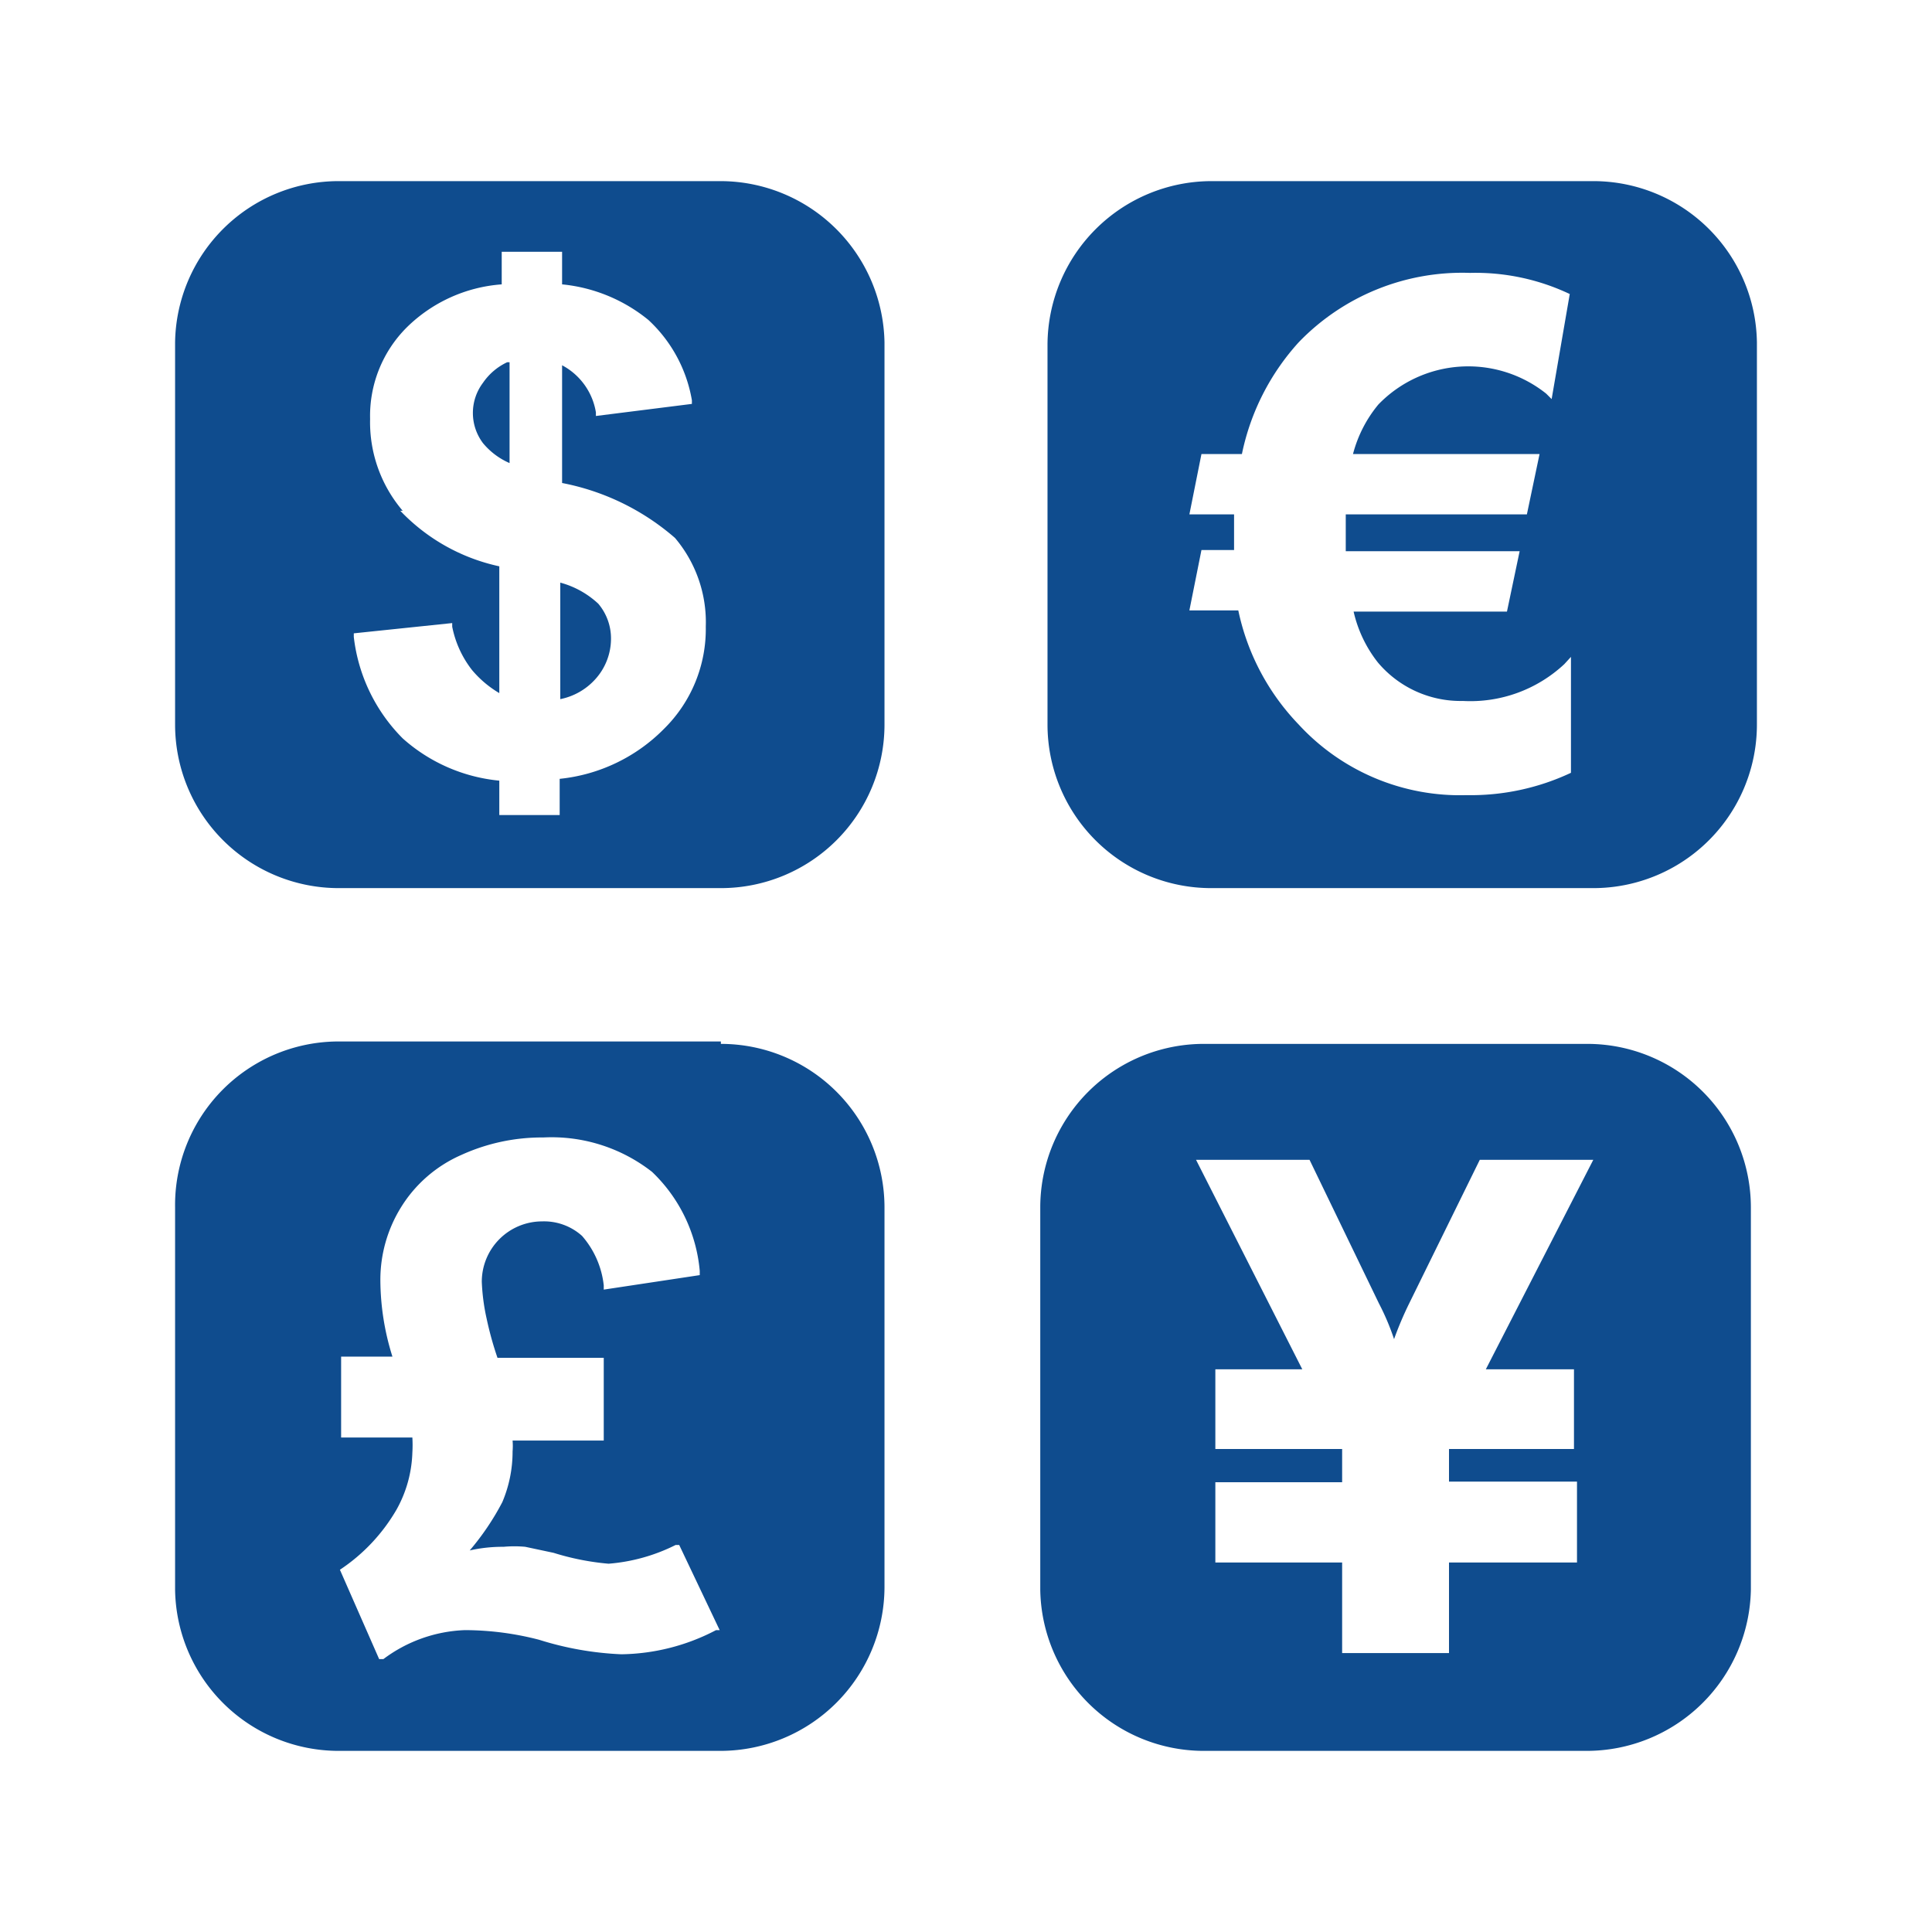
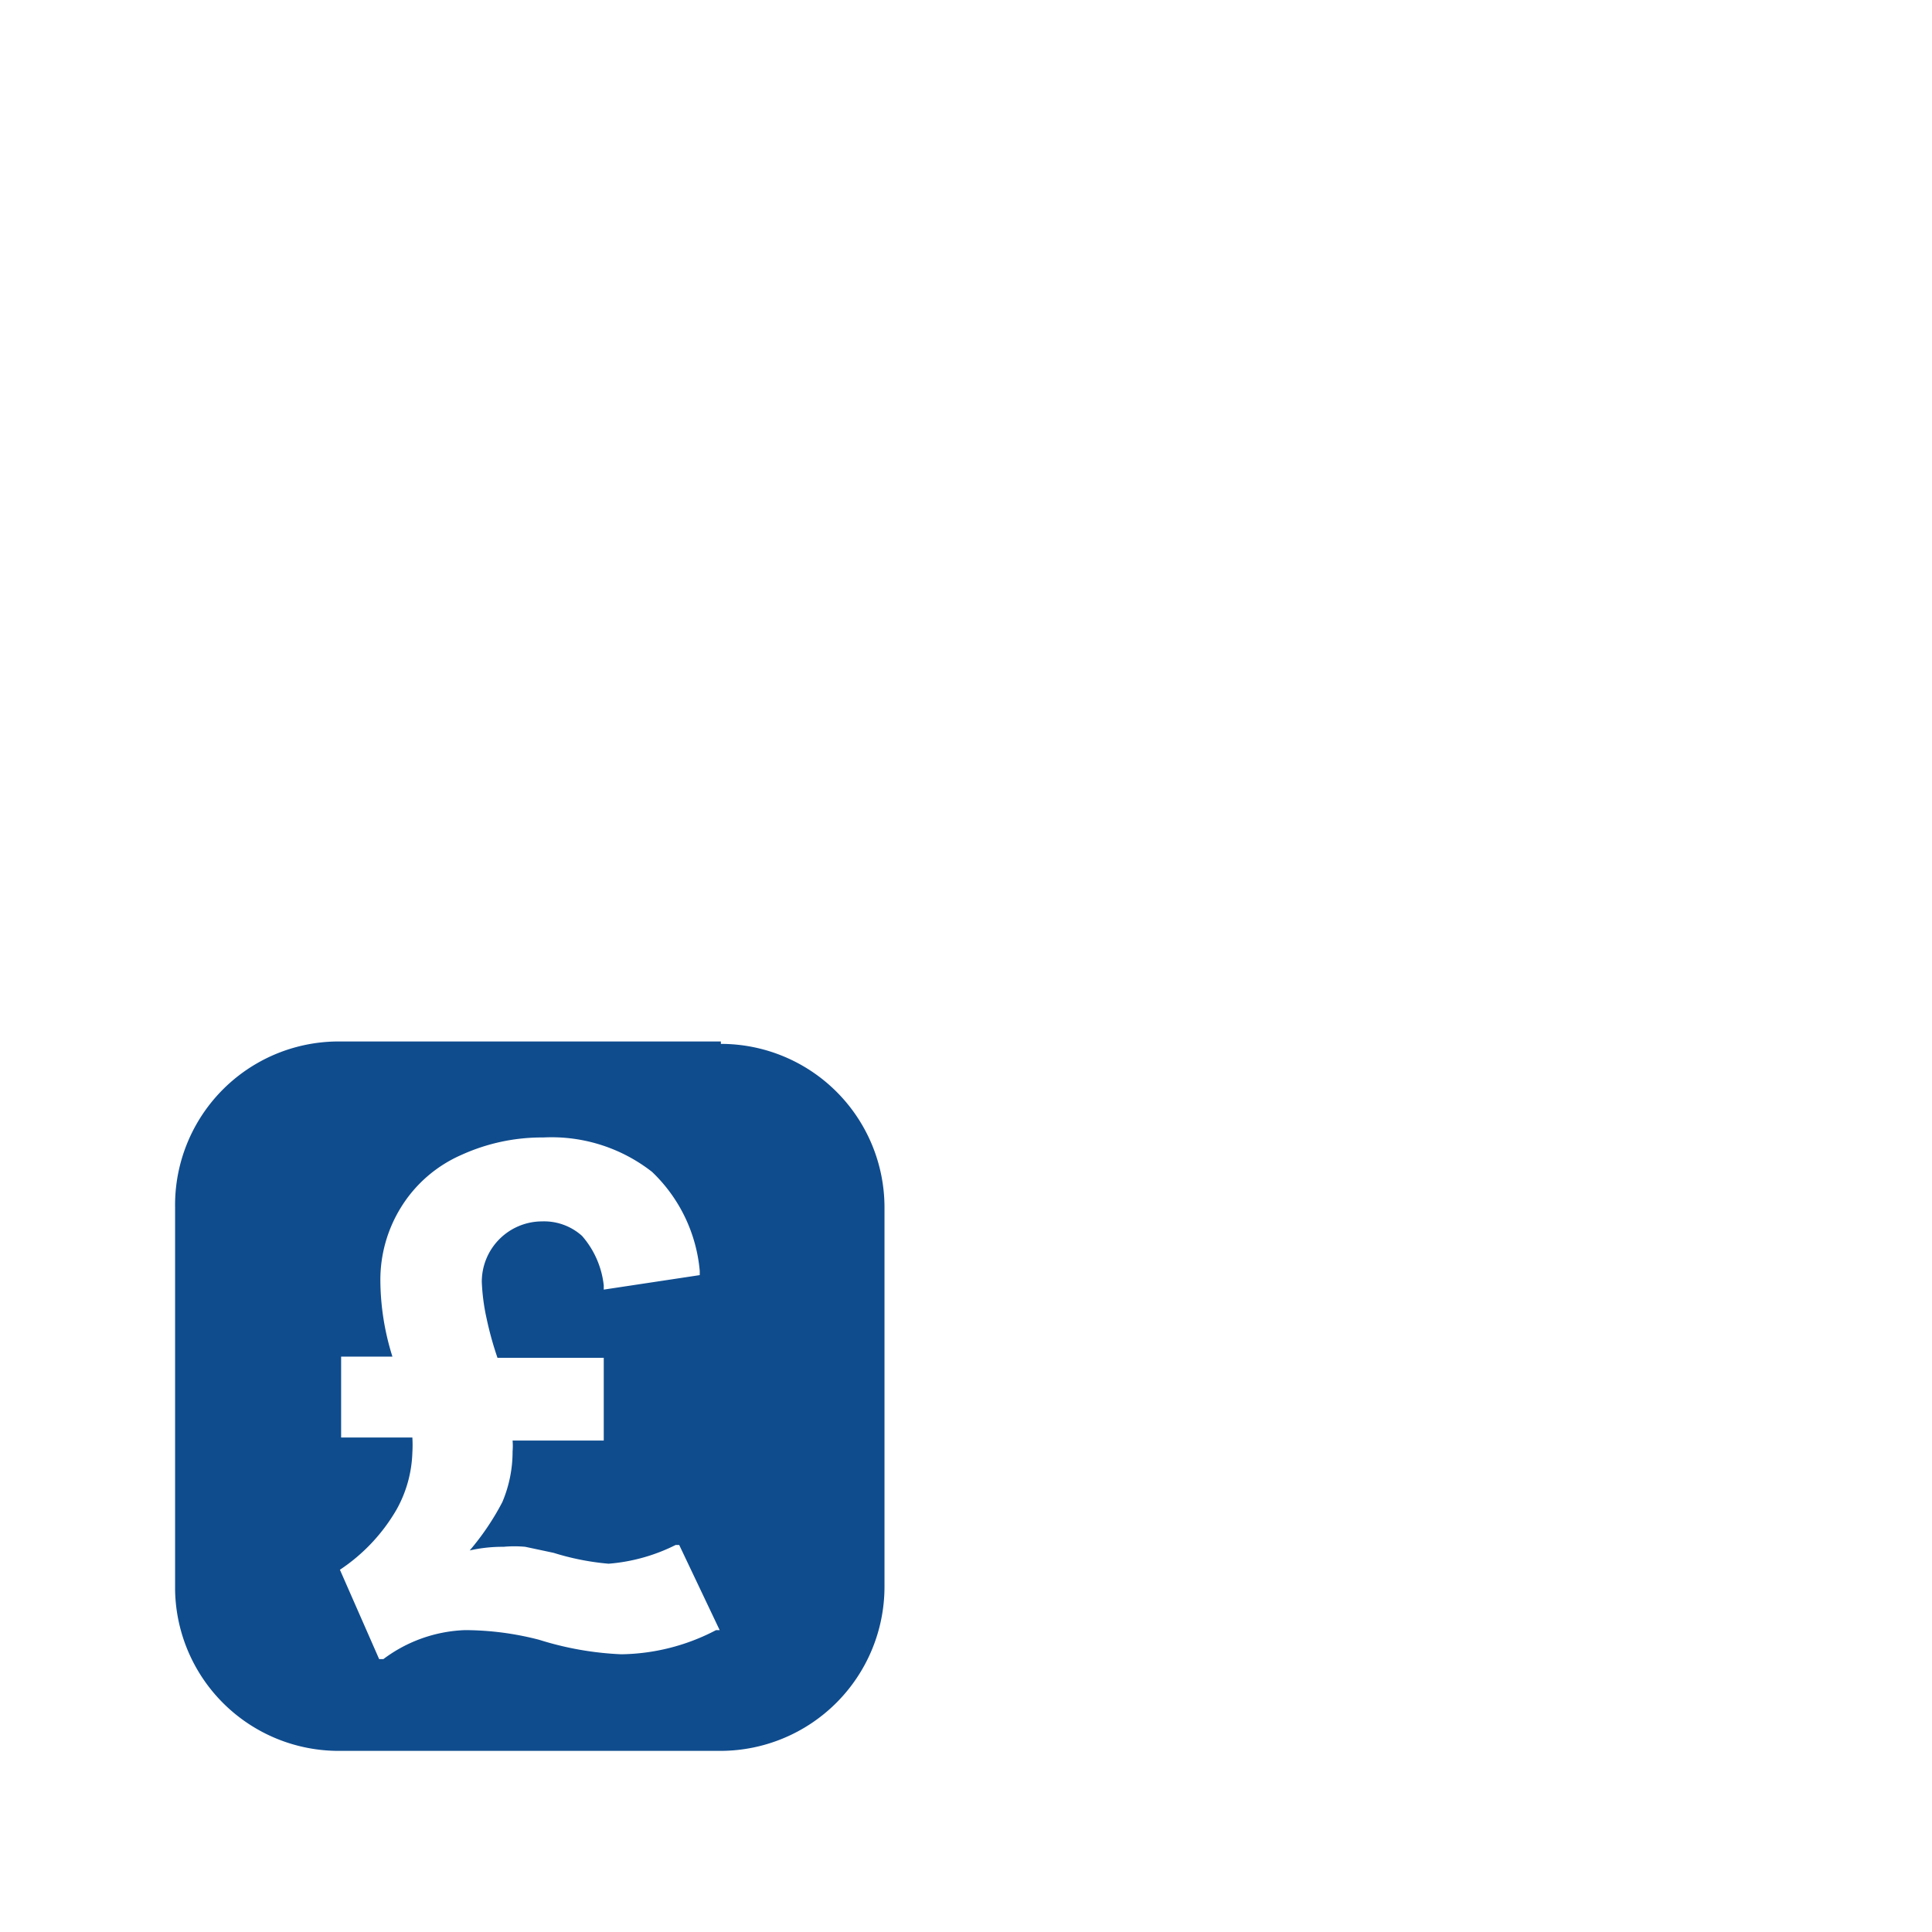
<svg xmlns="http://www.w3.org/2000/svg" id="Layer_1" data-name="Layer 1" width="32" height="32" viewBox="0 0 32 32">
  <defs>
    <style>.cls-1{fill:#0f4c8e;}</style>
  </defs>
-   <path class="cls-1" d="M6.67,8.46a2.26,2.26,0,0,1-.54-1.52,2.07,2.07,0,0,1,.61-1.52,2.5,2.5,0,0,1,1.57-.71V4.17h1v.54a2.67,2.67,0,0,1,1.43.59,2.35,2.35,0,0,1,.72,1.33v.06l-1.59.2V6.83a1.08,1.08,0,0,0-.56-.78V8a4,4,0,0,1,1.87.91,2.16,2.16,0,0,1,.51,1.47A2.32,2.32,0,0,1,11,12.07a2.83,2.83,0,0,1-1.73.83v.6h-1v-.57a2.8,2.8,0,0,1-1.6-.7,2.84,2.84,0,0,1-.81-1.68v-.06l1.63-.17v.06a1.7,1.7,0,0,0,.33.72,1.75,1.75,0,0,0,.45.38V9.38a3.19,3.19,0,0,1-1.64-.92ZM5.61,14.71h6.33A2.71,2.71,0,0,0,14.65,12V5.67A2.72,2.72,0,0,0,11.94,3H5.61A2.71,2.71,0,0,0,2.9,5.67V12a2.71,2.71,0,0,0,2.71,2.71Z" />
-   <path class="cls-1" d="M10.12,10.59A.89.89,0,0,0,9.91,10a1.49,1.49,0,0,0-.63-.35v1.93a1.06,1.06,0,0,0,.58-.33,1,1,0,0,0,.26-.66Z" />
-   <path class="cls-1" d="M8.4,6A1,1,0,0,0,8,6.34a.83.83,0,0,0,0,1,1.18,1.18,0,0,0,.44.33V6Z" />
-   <path class="cls-1" d="M24.61,22.68h1.46V24H24v.54h2.12v1.34H24v1.5H22.23v-1.5h-2.1V24.55h2.1V24h-2.1V22.68h1.44l-1.76-3.47h1.88l1.15,2.38a4,4,0,0,1,.25.59,5.77,5.77,0,0,1,.25-.59l1.17-2.38h1.88l-1.78,3.47Zm1.66-5.39H19.94A2.71,2.71,0,0,0,17.23,20v6.33A2.71,2.71,0,0,0,19.94,29h6.33A2.72,2.72,0,0,0,29,26.33V20a2.71,2.71,0,0,0-2.71-2.71Z" />
  <path class="cls-1" d="M11.86,27a3.47,3.47,0,0,1-1.57.4,5.26,5.26,0,0,1-1.36-.24A4.91,4.91,0,0,0,7.7,27a2.39,2.39,0,0,0-1.35.48l-.07,0L5.63,26l0,0A3,3,0,0,0,6.57,25a2.06,2.06,0,0,0,.26-.94,2.09,2.09,0,0,0,0-.25H5.65V22.47H6.5a4.26,4.26,0,0,1-.2-1.27A2.28,2.28,0,0,1,6.64,20a2.22,2.22,0,0,1,1-.87A3.22,3.22,0,0,1,9,18.84a2.7,2.7,0,0,1,1.8.57,2.58,2.58,0,0,1,.79,1.64v.07L10,21.36v-.07a1.49,1.49,0,0,0-.36-.82.94.94,0,0,0-.66-.24,1,1,0,0,0-1,1,3.4,3.4,0,0,0,.08.61,5.56,5.56,0,0,0,.18.65H10v1.37H8.49a1.09,1.09,0,0,1,0,.18,2.14,2.14,0,0,1-.17.84,4.3,4.3,0,0,1-.54.8,2.47,2.47,0,0,1,.56-.06,1.94,1.94,0,0,1,.36,0l.47.1a4.28,4.28,0,0,0,.91.18,3,3,0,0,0,1.11-.31l.06,0L11.92,27l-.06,0Zm.08-9.75H5.61A2.71,2.71,0,0,0,2.9,20v6.33A2.71,2.71,0,0,0,5.61,29h6.33a2.72,2.72,0,0,0,2.71-2.71V20a2.71,2.71,0,0,0-2.71-2.71Z" />
-   <path class="cls-1" d="M25.5,7.52l-.21,1h-3v.61h2.88l-.21,1H22.42a2.12,2.12,0,0,0,.4.84,1.79,1.79,0,0,0,1.41.64A2.28,2.28,0,0,0,25.91,11l.11-.12v1.92l0,0a3.9,3.9,0,0,1-1.73.37A3.63,3.63,0,0,1,21.51,12a3.87,3.87,0,0,1-1-1.89H19.7l.2-1h.54V8.52H19.7l.2-1h.67a3.93,3.93,0,0,1,.94-1.85,3.76,3.76,0,0,1,2.84-1.15A3.64,3.64,0,0,1,26,4.87l0,0L25.7,6.61l-.09-.09a2.07,2.07,0,0,0-2.78.18,2.12,2.12,0,0,0-.42.82ZM26.39,3H20.06a2.72,2.72,0,0,0-2.71,2.71V12a2.71,2.71,0,0,0,2.71,2.71h6.33A2.71,2.71,0,0,0,29.1,12V5.67A2.71,2.71,0,0,0,26.39,3Z" />
</svg>